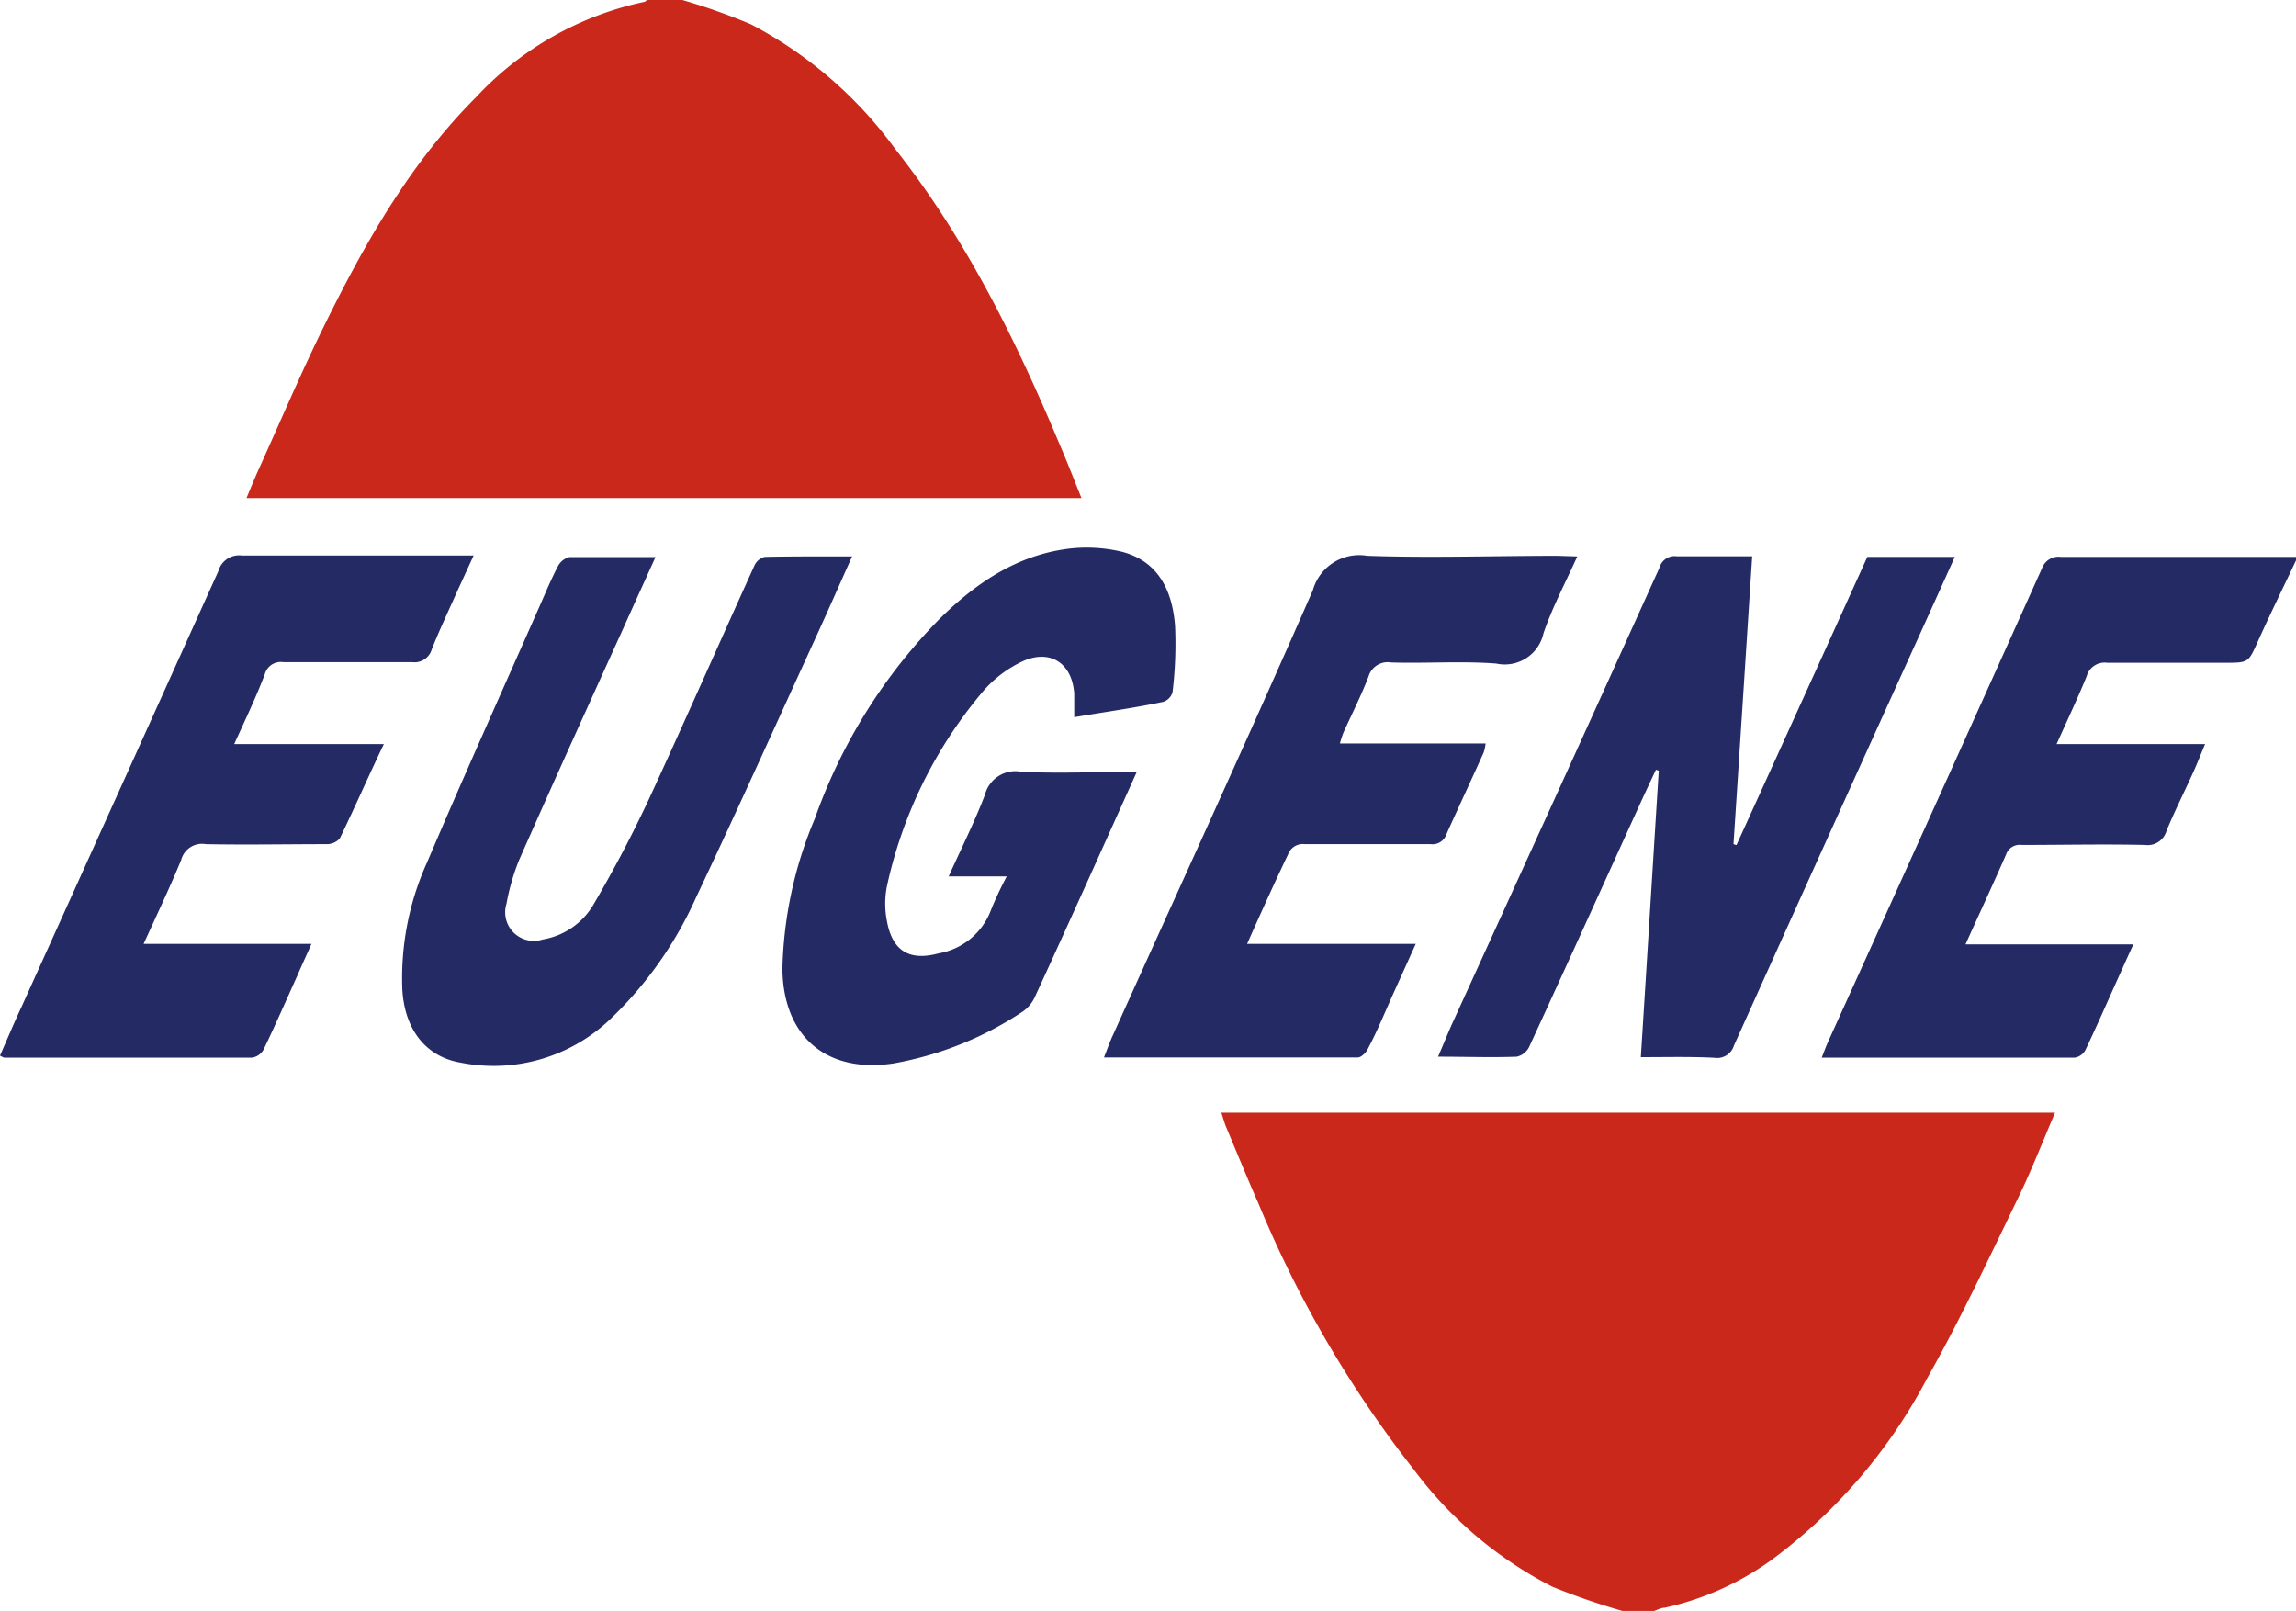
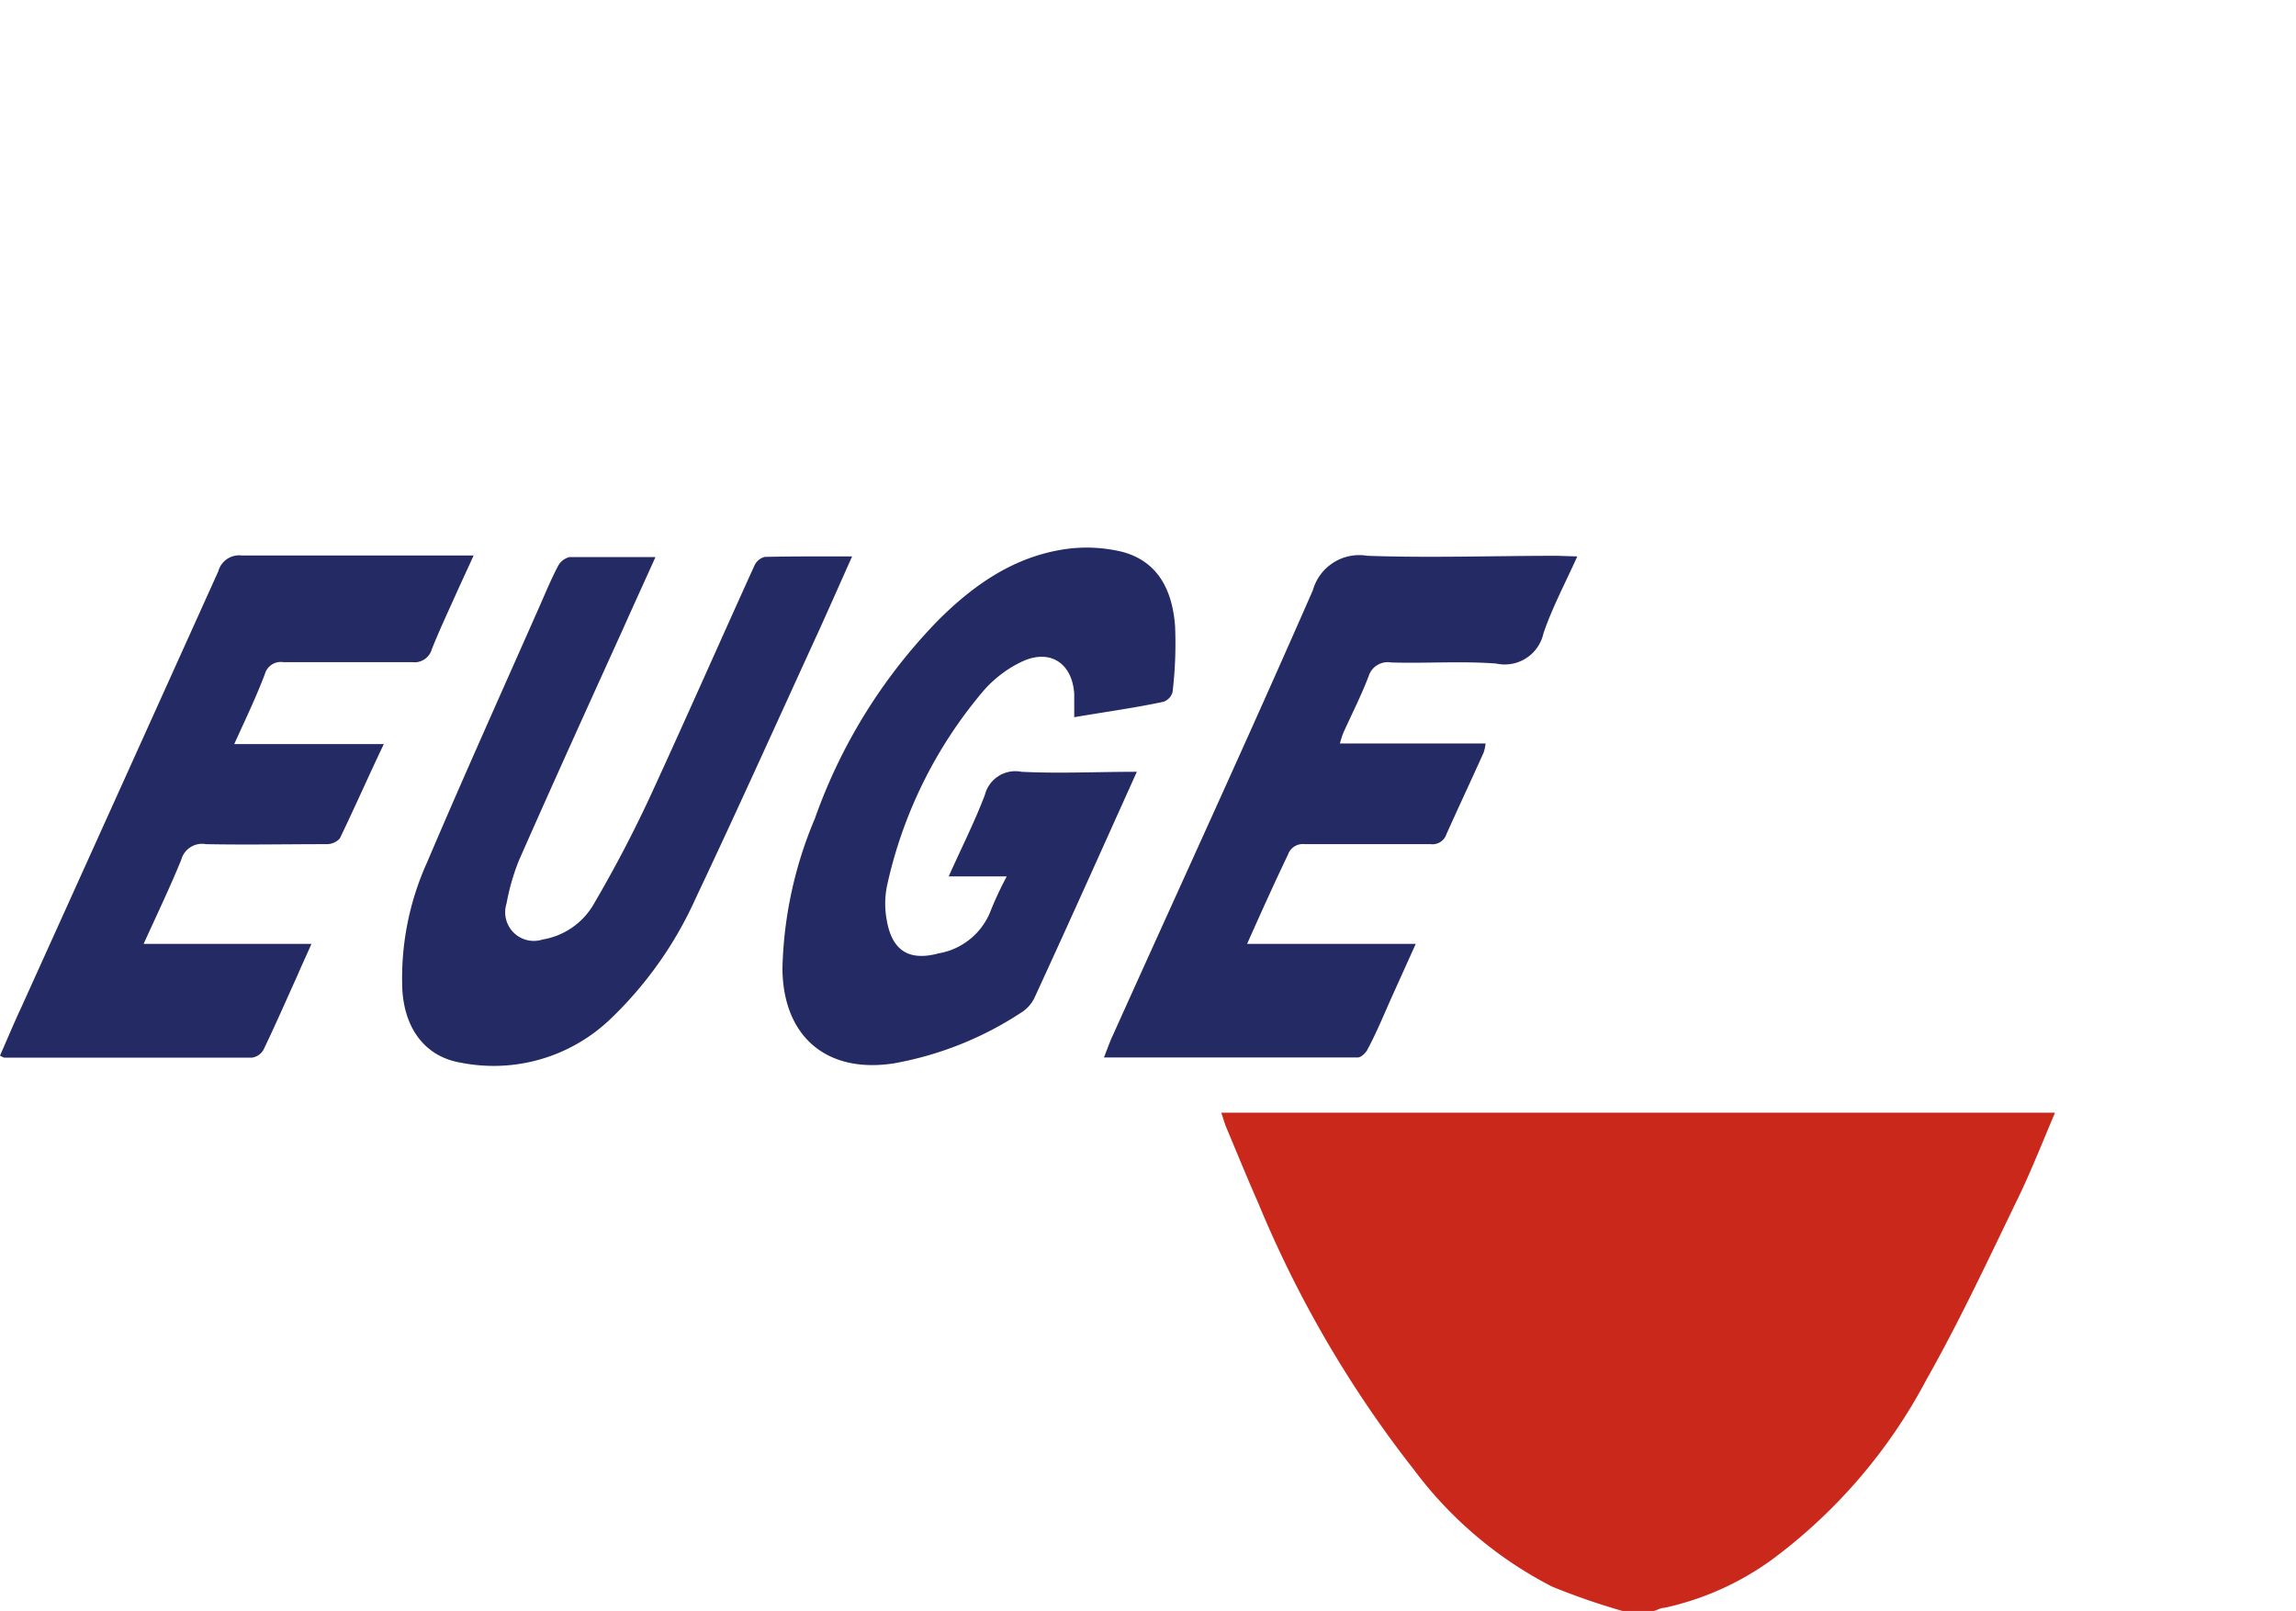
<svg xmlns="http://www.w3.org/2000/svg" viewBox="0 0 145.96 102.4">
  <defs>
    <style>.cls-1{fill:#cb281c;}.cls-2{fill:#242a64;}</style>
  </defs>
  <title>icon_logo</title>
  <g id="圖層_2" data-name="圖層 2">
    <g id="圖層_1-2" data-name="圖層 1">
      <path class="cls-1" d="M103.13,102.4a44,44,0,0,1-4.45-1.54,25.41,25.41,0,0,1-8.79-7.43A72,72,0,0,1,80,76.5c-.71-1.61-1.37-3.23-2.05-4.85-.11-.26-.18-.54-.31-.92h53c-.81,1.9-1.53,3.75-2.4,5.53-1.86,3.84-3.67,7.72-5.77,11.43a34,34,0,0,1-9.81,11.44,18.25,18.25,0,0,1-6.84,3.07c-.23,0-.44.13-.66.2Z" />
-       <path class="cls-1" d="M43.38,0a39.65,39.65,0,0,1,4.37,1.55,26.65,26.65,0,0,1,9.16,7.92c4.52,5.73,7.7,12.21,10.5,18.89.45,1.05.86,2.11,1.34,3.3H15.67c.24-.58.47-1.14.71-1.68,1.45-3.2,2.82-6.44,4.38-9.58,2.55-5.15,5.4-10.12,9.52-14.24A20.36,20.36,0,0,1,41,.11s.09-.07.13-.11Z" />
-       <path class="cls-2" d="M146,35.54c-.82,1.74-1.67,3.47-2.46,5.22-.61,1.36-.58,1.37-2.1,1.37-2.49,0-5,0-7.49,0a1.18,1.18,0,0,0-1.3.86c-.57,1.4-1.22,2.77-1.91,4.31h9.44c-.3.71-.52,1.28-.77,1.83-.56,1.23-1.16,2.43-1.68,3.67a1.24,1.24,0,0,1-1.37.91c-2.61-.06-5.22,0-7.84,0a.92.92,0,0,0-1,.63c-.82,1.87-1.68,3.72-2.57,5.69h10.67c-.39.85-.72,1.59-1.05,2.32-.66,1.47-1.31,2.95-2,4.4a.94.94,0,0,1-.67.48c-5.31,0-10.63,0-16.09,0,.16-.4.27-.71.4-1q6.81-15,13.6-30.1a1.12,1.12,0,0,1,1.21-.73c5,0,10,0,15,0Z" />
-       <path class="cls-2" d="M104.31,67.2c.39-6.14.76-12.17,1.14-18.21l-.18-.06c-.36.77-.72,1.53-1.07,2.3-2.33,5.12-4.65,10.24-7,15.34a1.16,1.16,0,0,1-.78.6c-1.62.06-3.23,0-5,0,.31-.72.57-1.36.85-2Q98.9,50.66,105.49,36.1a1,1,0,0,1,1.1-.74c1.56,0,3.11,0,4.8,0-.4,6.14-.79,12.22-1.19,18.3l.19.06q4.17-9.16,8.32-18.32h5.56c-.93,2.07-1.83,4.06-2.74,6.06q-5.66,12.47-11.3,25a1.11,1.11,0,0,1-1.23.78C107.48,67.16,106,67.2,104.31,67.2Z" />
      <path class="cls-2" d="M68.29,45.59c0-.57,0-1,0-1.5-.14-2-1.61-2.88-3.39-2a7.49,7.49,0,0,0-2.36,1.8,28.55,28.55,0,0,0-6.16,12.46,5.71,5.71,0,0,0,0,2.18c.34,1.91,1.42,2.58,3.3,2.07A4.33,4.33,0,0,0,63,57.84,22.12,22.12,0,0,1,64,55.71H60.31c.82-1.83,1.65-3.47,2.3-5.18a2,2,0,0,1,2.33-1.47c2.4.12,4.8,0,7.33,0l-2.85,6.33c-1.2,2.66-2.41,5.33-3.64,8a2.26,2.26,0,0,1-.76.91,21.68,21.68,0,0,1-8.17,3.29c-4.24.67-7.06-1.64-7.11-6a25.94,25.94,0,0,1,2.06-9.55,34.48,34.48,0,0,1,7.94-12.71c2.27-2.24,4.84-4,8.1-4.44a9.63,9.63,0,0,1,3.47.18c2.36.61,3.22,2.52,3.39,4.71A25.86,25.86,0,0,1,74.54,44a.91.91,0,0,1-.58.61C72.13,45,70.28,45.25,68.29,45.59Z" />
      <path class="cls-2" d="M54.17,35.37C53.44,37,52.78,38.5,52.1,40c-2.61,5.69-5.18,11.41-7.86,17.07a24.5,24.5,0,0,1-5.44,7.71,10.73,10.73,0,0,1-9.51,2.77c-2.2-.37-3.54-2.07-3.71-4.58a17.84,17.84,0,0,1,1.56-8.13c2.35-5.52,4.82-11,7.24-16.48.35-.8.69-1.61,1.1-2.39a1.14,1.14,0,0,1,.73-.56c1.76,0,3.52,0,5.46,0-.72,1.6-1.4,3.08-2.06,4.56C37.4,44.84,35.17,49.75,33,54.67a14,14,0,0,0-.8,2.77,1.82,1.82,0,0,0,2.3,2.28,4.62,4.62,0,0,0,3.28-2.31c1.27-2.17,2.44-4.4,3.5-6.67,2.27-4.92,4.45-9.88,6.69-14.81a1,1,0,0,1,.64-.53C50.4,35.36,52.19,35.37,54.17,35.37Z" />
      <path class="cls-2" d="M100.27,35.37c-.76,1.69-1.59,3.24-2.15,4.89a2.52,2.52,0,0,1-3,1.92c-2.22-.17-4.46,0-6.69-.07A1.27,1.27,0,0,0,87,43c-.47,1.23-1.07,2.4-1.61,3.6a6.62,6.62,0,0,0-.21.66h9.26a2.64,2.64,0,0,1-.12.57c-.78,1.74-1.59,3.46-2.37,5.2a.93.93,0,0,1-1,.63c-2.67,0-5.34,0-8,0a1,1,0,0,0-1.07.66C81,56.16,80.17,58,79.28,60H90l-1.43,3.17c-.53,1.17-1,2.35-1.62,3.51-.11.24-.42.54-.64.54-5.34,0-10.68,0-16.13,0,.21-.53.37-1,.57-1.42C75,56.36,79.31,47,83.46,37.52a3.06,3.06,0,0,1,3.46-2.19c4,.14,8,0,12.07,0Z" />
      <path class="cls-2" d="M14.89,47.3H24.4c-1,2.09-1.86,4.06-2.8,6a1.12,1.12,0,0,1-.85.36c-2.56,0-5.11.05-7.66,0a1.37,1.37,0,0,0-1.57,1C10.81,56.39,10,58.09,9.13,60H19.8c-.34.77-.62,1.37-.89,2-.71,1.57-1.4,3.15-2.15,4.71a1,1,0,0,1-.74.52c-5.25,0-10.51,0-15.76,0A1.58,1.58,0,0,1,0,67.1C.46,66.06.9,65,1.37,64Q7.63,50.16,13.88,36.31a1.37,1.37,0,0,1,1.49-1c4.58,0,9.16,0,13.74,0h1l-1,2.18c-.56,1.26-1.15,2.5-1.66,3.78a1.14,1.14,0,0,1-1.25.82c-2.73,0-5.46,0-8.19,0a1.05,1.05,0,0,0-1.17.75C16.29,44.3,15.62,45.69,14.89,47.3Z" />
    </g>
  </g>
</svg>